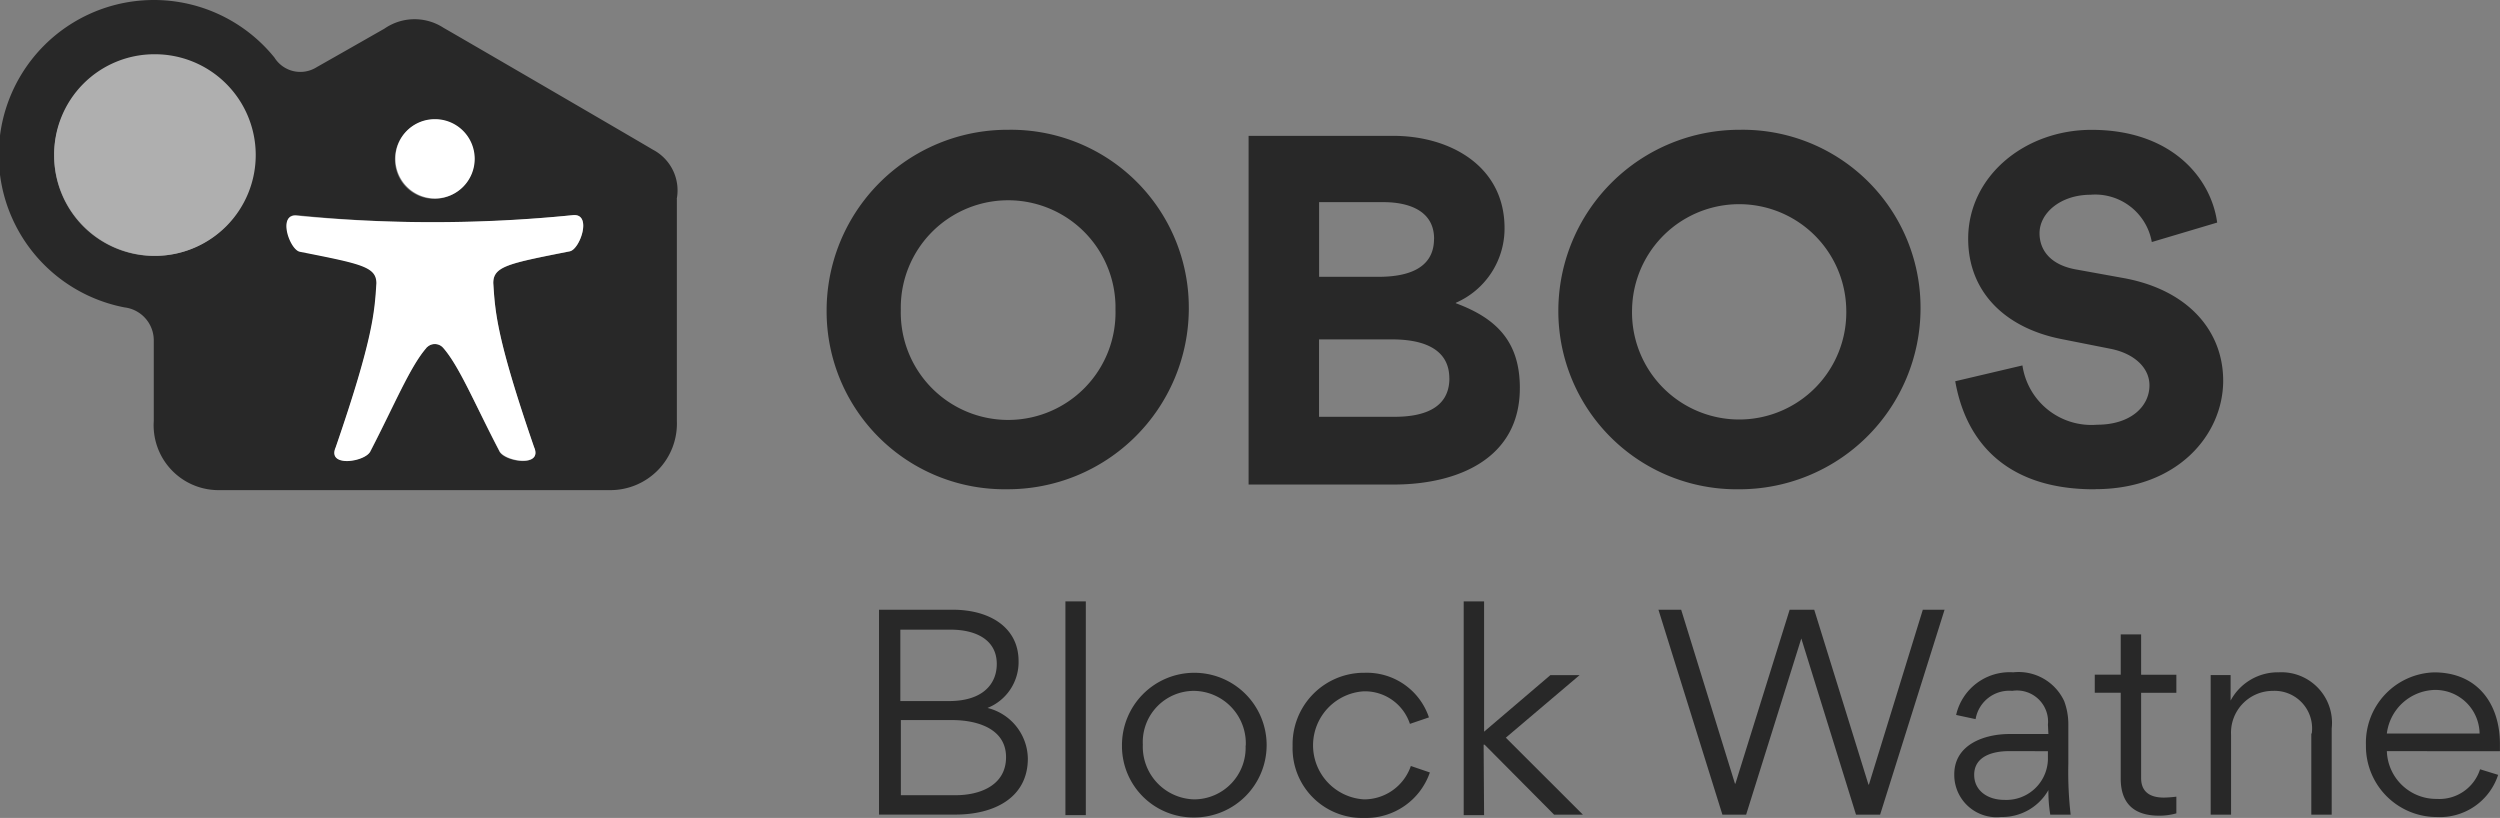
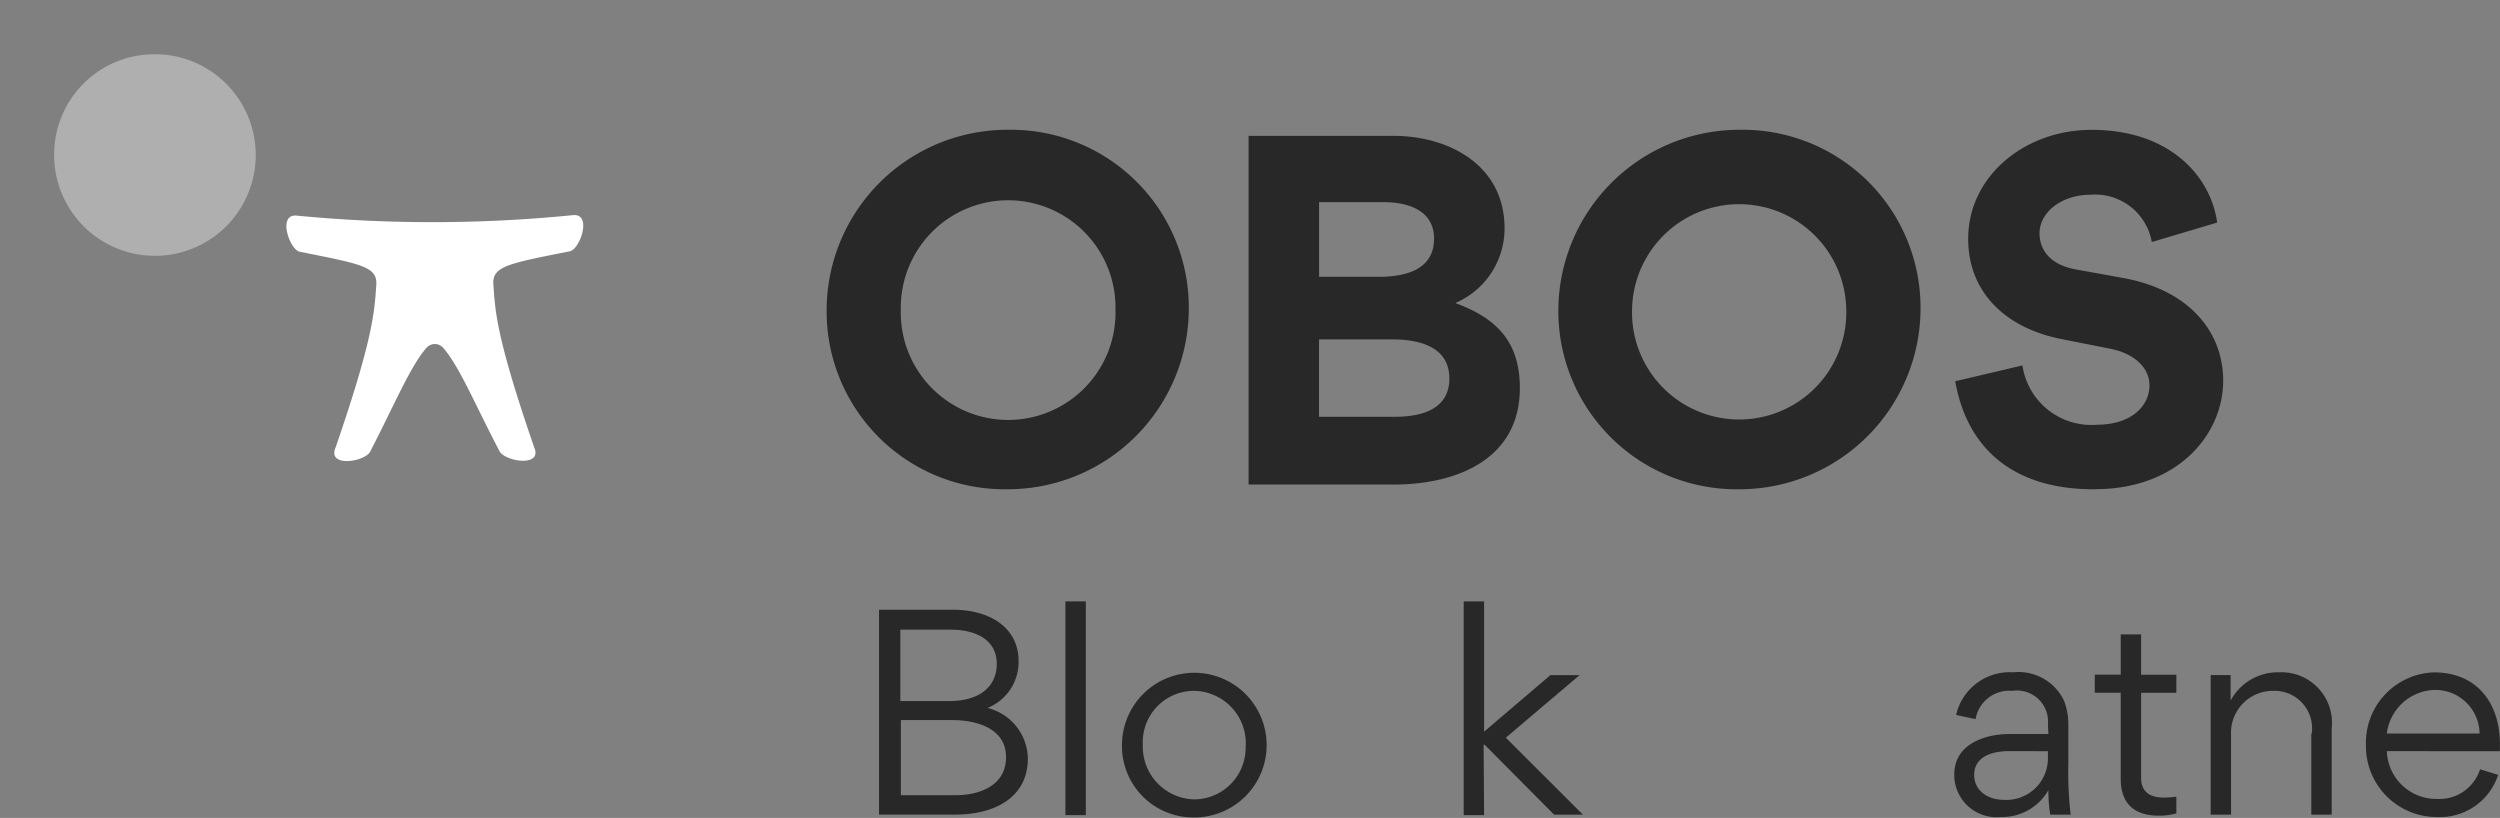
<svg xmlns="http://www.w3.org/2000/svg" width="126.5" height="41.388" viewBox="0 0 126.5 41.388">
  <rect x="0" y="0" width="126.5" height="41.388" fill="#808080" stroke="none" />
  <defs>
    <style>.a{fill:#282828;}.b{fill:#fff;}.c{fill:#afafaf;}</style>
  </defs>
  <g transform="translate(-0.005)">
-     <path class="a" d="M12.88,7.86a5.068,5.068,0,1,0-5.068,5.091A5.061,5.061,0,0,0,12.88,7.86M24,8.047a2.006,2.006,0,1,0-4.012.023,1.993,1.993,0,0,0,1.994,1.994A2.033,2.033,0,0,0,24,8.047m4.833,4.669c.516-.094,1.15-1.924.164-1.83a67.709,67.709,0,0,1-13.96,0c-.985-.094-.352,1.736.164,1.83,3.073.61,3.871.751,3.871,1.6-.094,1.431-.141,2.722-2.065,8.305-.469,1.056,1.525.727,1.76.188,1.22-2.37,1.994-4.27,2.815-5.208a.561.561,0,0,1,.8-.047l.047.047c.821.938,1.6,2.839,2.839,5.232.235.54,2.205.845,1.76-.188-1.924-5.607-1.971-6.9-2.065-8.305,0-.868.774-1.009,3.871-1.619m5.42-2.651V21.3a3.367,3.367,0,0,1-3.425,3.5H11a3.283,3.283,0,0,1-3.214-3.5V17.244a1.681,1.681,0,0,0-1.478-1.689A7.848,7.848,0,1,1,13.889,2.909a1.546,1.546,0,0,0,2.135.493c1.783-1.009,3.214-1.83,3.425-1.947a2.681,2.681,0,0,1,3-.047c.54.305,9.173,5.326,10.6,6.17a2.324,2.324,0,0,1,1.2,2.487" />
    <path class="b" d="M29,10.886c.985-.094.352,1.736-.164,1.83-3.073.61-3.871.751-3.871,1.6.094,1.431.141,2.722,2.065,8.305.469,1.056-1.525.727-1.76.188-1.243-2.37-2.018-4.27-2.839-5.208a.561.561,0,0,0-.8-.047c-.023.023-.047.023-.047.047-.821.938-1.6,2.839-2.839,5.232-.235.54-2.205.845-1.76-.188,1.924-5.584,1.971-6.9,2.065-8.305,0-.845-.774-.985-3.871-1.6-.516-.094-1.15-1.924-.164-1.83A71.408,71.408,0,0,0,29,10.886" />
-     <path class="b" d="M22.007,6.03a2.006,2.006,0,1,1-1.994,2.018V8.024A1.992,1.992,0,0,1,22.007,6.03" />
    <path class="c" d="M7.813,2.745A5.1,5.1,0,1,1,2.745,7.883V7.86A5.072,5.072,0,0,1,7.813,2.745h0" />
    <path class="a" d="M106.023,24.752c4.176,0,6.475-2.768,6.475-5.49,0-2.487-1.736-4.575-5-5.185l-2.463-.446c-1.29-.235-1.83-.985-1.83-1.83,0-1.032,1.079-1.947,2.581-1.947a2.908,2.908,0,0,1,3.1,2.393l3.308-.985c-.305-2.252-2.3-4.692-6.358-4.692-3.378,0-6.241,2.346-6.241,5.513,0,2.675,1.853,4.5,4.692,5.068l2.487.493c1.22.235,1.994.962,1.994,1.853,0,1.079-.962,1.994-2.651,1.994a3.526,3.526,0,0,1-3.777-3l-3.4.8c.587,3.332,2.862,5.49,7.085,5.467m-23.438-9.08a5.42,5.42,0,0,1,10.839,0h0a5.421,5.421,0,1,1-10.839,0m-3.73.023a9.018,9.018,0,0,0,9.127,9.056,9.162,9.162,0,0,0,9.2-9.1V15.6a9,9,0,0,0-9.127-9.033,9.167,9.167,0,0,0-9.2,9.127h0m-5.513,3.449c0,1.6-1.455,1.947-2.768,1.947H66.748V17.174h3.707c1.337,0,2.886.352,2.886,1.971m-.774-7.062c0,1.6-1.5,1.924-2.815,1.924h-3V10.229h3.261c1.22,0,2.557.4,2.557,1.853m4.34,7.555c0-2.323-1.15-3.519-3.238-4.293V15.32a4.1,4.1,0,0,0,2.463-3.777c0-3.167-2.792-4.669-5.631-4.669h-7.32V24.517h7.437c3.12-.023,6.288-1.29,6.288-4.88M45.586,15.672a5.432,5.432,0,0,1,10.863-.211V15.7a5.433,5.433,0,1,1-10.863-.023m-3.754.023a9,9,0,0,0,9.127,9.056,9.162,9.162,0,0,0,9.2-9.1V15.6a9,9,0,0,0-9.127-9.033,9.147,9.147,0,0,0-9.2,9.1s0,.023,0,.023" />
    <path class="a" d="M44.483,30.852h3.73c1.9,0,3.332.915,3.332,2.6a2.5,2.5,0,0,1-1.572,2.37,2.683,2.683,0,0,1,2.041,2.557c0,1.994-1.713,2.839-3.66,2.839H44.483V30.852Zm1.079,4.622h2.463c1.713,0,2.417-.868,2.417-1.877,0-1.267-1.126-1.736-2.323-1.736H45.562v3.613Zm0,4.763h2.815c1.126,0,2.534-.446,2.534-1.924s-1.525-1.877-2.722-1.877h-2.6v3.8Z" />
    <path class="a" d="M54.947,30.43V41.245H53.915V30.43h1.032Z" />
    <path class="a" d="M56.777,37.726a3.66,3.66,0,1,1,3.683,3.637h-.047A3.61,3.61,0,0,1,56.777,37.8Zm6.264,0a2.656,2.656,0,0,0-2.628-2.768,2.592,2.592,0,0,0-2.581,2.722,2.666,2.666,0,0,0,2.6,2.768,2.611,2.611,0,0,0,2.6-2.722Z" />
-     <path class="a" d="M69.024,40.448a2.5,2.5,0,0,0,2.37-1.689l.962.328a3.417,3.417,0,0,1-3.332,2.3,3.52,3.52,0,0,1-3.613-3.637,3.616,3.616,0,0,1,3.519-3.707h.117A3.313,3.313,0,0,1,72.309,36.3l-.962.328A2.4,2.4,0,0,0,69,34.981a2.739,2.739,0,0,0,.023,5.467Z" />
-     <path class="a" d="M75.1,41.245H74.068V30.43H75.1v6.593l3.355-2.862h1.478L76.2,37.327,80.1,41.222H78.643l-3.519-3.543h-.047Z" />
-     <path class="a" d="M83.922,30.852h1.15l2.722,8.8h.023l2.745-8.8h1.243L94.55,39.7h.023L97.3,30.852h1.1l-3.261,10.37h-1.22l-2.768-8.915-2.792,8.915h-1.2Z" />
+     <path class="a" d="M75.1,41.245H74.068V30.43H75.1v6.593l3.355-2.862h1.478L76.2,37.327,80.1,41.222H78.643l-3.519-3.543h-.047" />
    <path class="a" d="M103.63,36.67a1.576,1.576,0,0,0-1.807-1.713,1.728,1.728,0,0,0-1.853,1.431l-.985-.211a2.778,2.778,0,0,1,2.886-2.158,2.546,2.546,0,0,1,2.581,1.455,3.345,3.345,0,0,1,.211,1.173v1.994a18.834,18.834,0,0,0,.117,2.581h-1.032a7.4,7.4,0,0,1-.094-1.243h0a2.691,2.691,0,0,1-2.393,1.361,2.143,2.143,0,0,1-2.37-2.088v-.07c0-1.525,1.548-2.041,2.792-2.041h1.971Zm-1.971,1.337c-.774,0-1.76.235-1.76,1.2,0,.8.68,1.267,1.525,1.267a2.105,2.105,0,0,0,2.205-2.018v-.446Z" />
    <path class="a" d="M107.313,39.392v-4.34H106v-.915h1.314V32.1h1.032v2.041h1.783v.915h-1.783v4.317c0,.633.375.985,1.15.985a5.753,5.753,0,0,0,.633-.047v.845a3.155,3.155,0,0,1-.821.117C107.783,41.292,107.313,40.448,107.313,39.392Z" />
    <path class="a" d="M116.98,37.116a1.9,1.9,0,0,0-1.971-2.158,2.117,2.117,0,0,0-2.112,2.229v4.035h-1.032V34.16h1.009v1.29a2.71,2.71,0,0,1,2.44-1.431,2.559,2.559,0,0,1,2.675,2.839v4.364h-1.032V37.116Z" />
    <path class="a" d="M120.78,38.008a2.5,2.5,0,0,0,2.534,2.417,2.158,2.158,0,0,0,2.182-1.5l.915.282a3.1,3.1,0,0,1-3.1,2.135,3.585,3.585,0,0,1-3.59-3.566v-.094a3.562,3.562,0,0,1,3.449-3.66c2.182,0,3.332,1.572,3.332,3.637v.352Zm4.692-.892a2.238,2.238,0,0,0-2.3-2.205,2.512,2.512,0,0,0-2.393,2.205Z" />
  </g>
</svg>